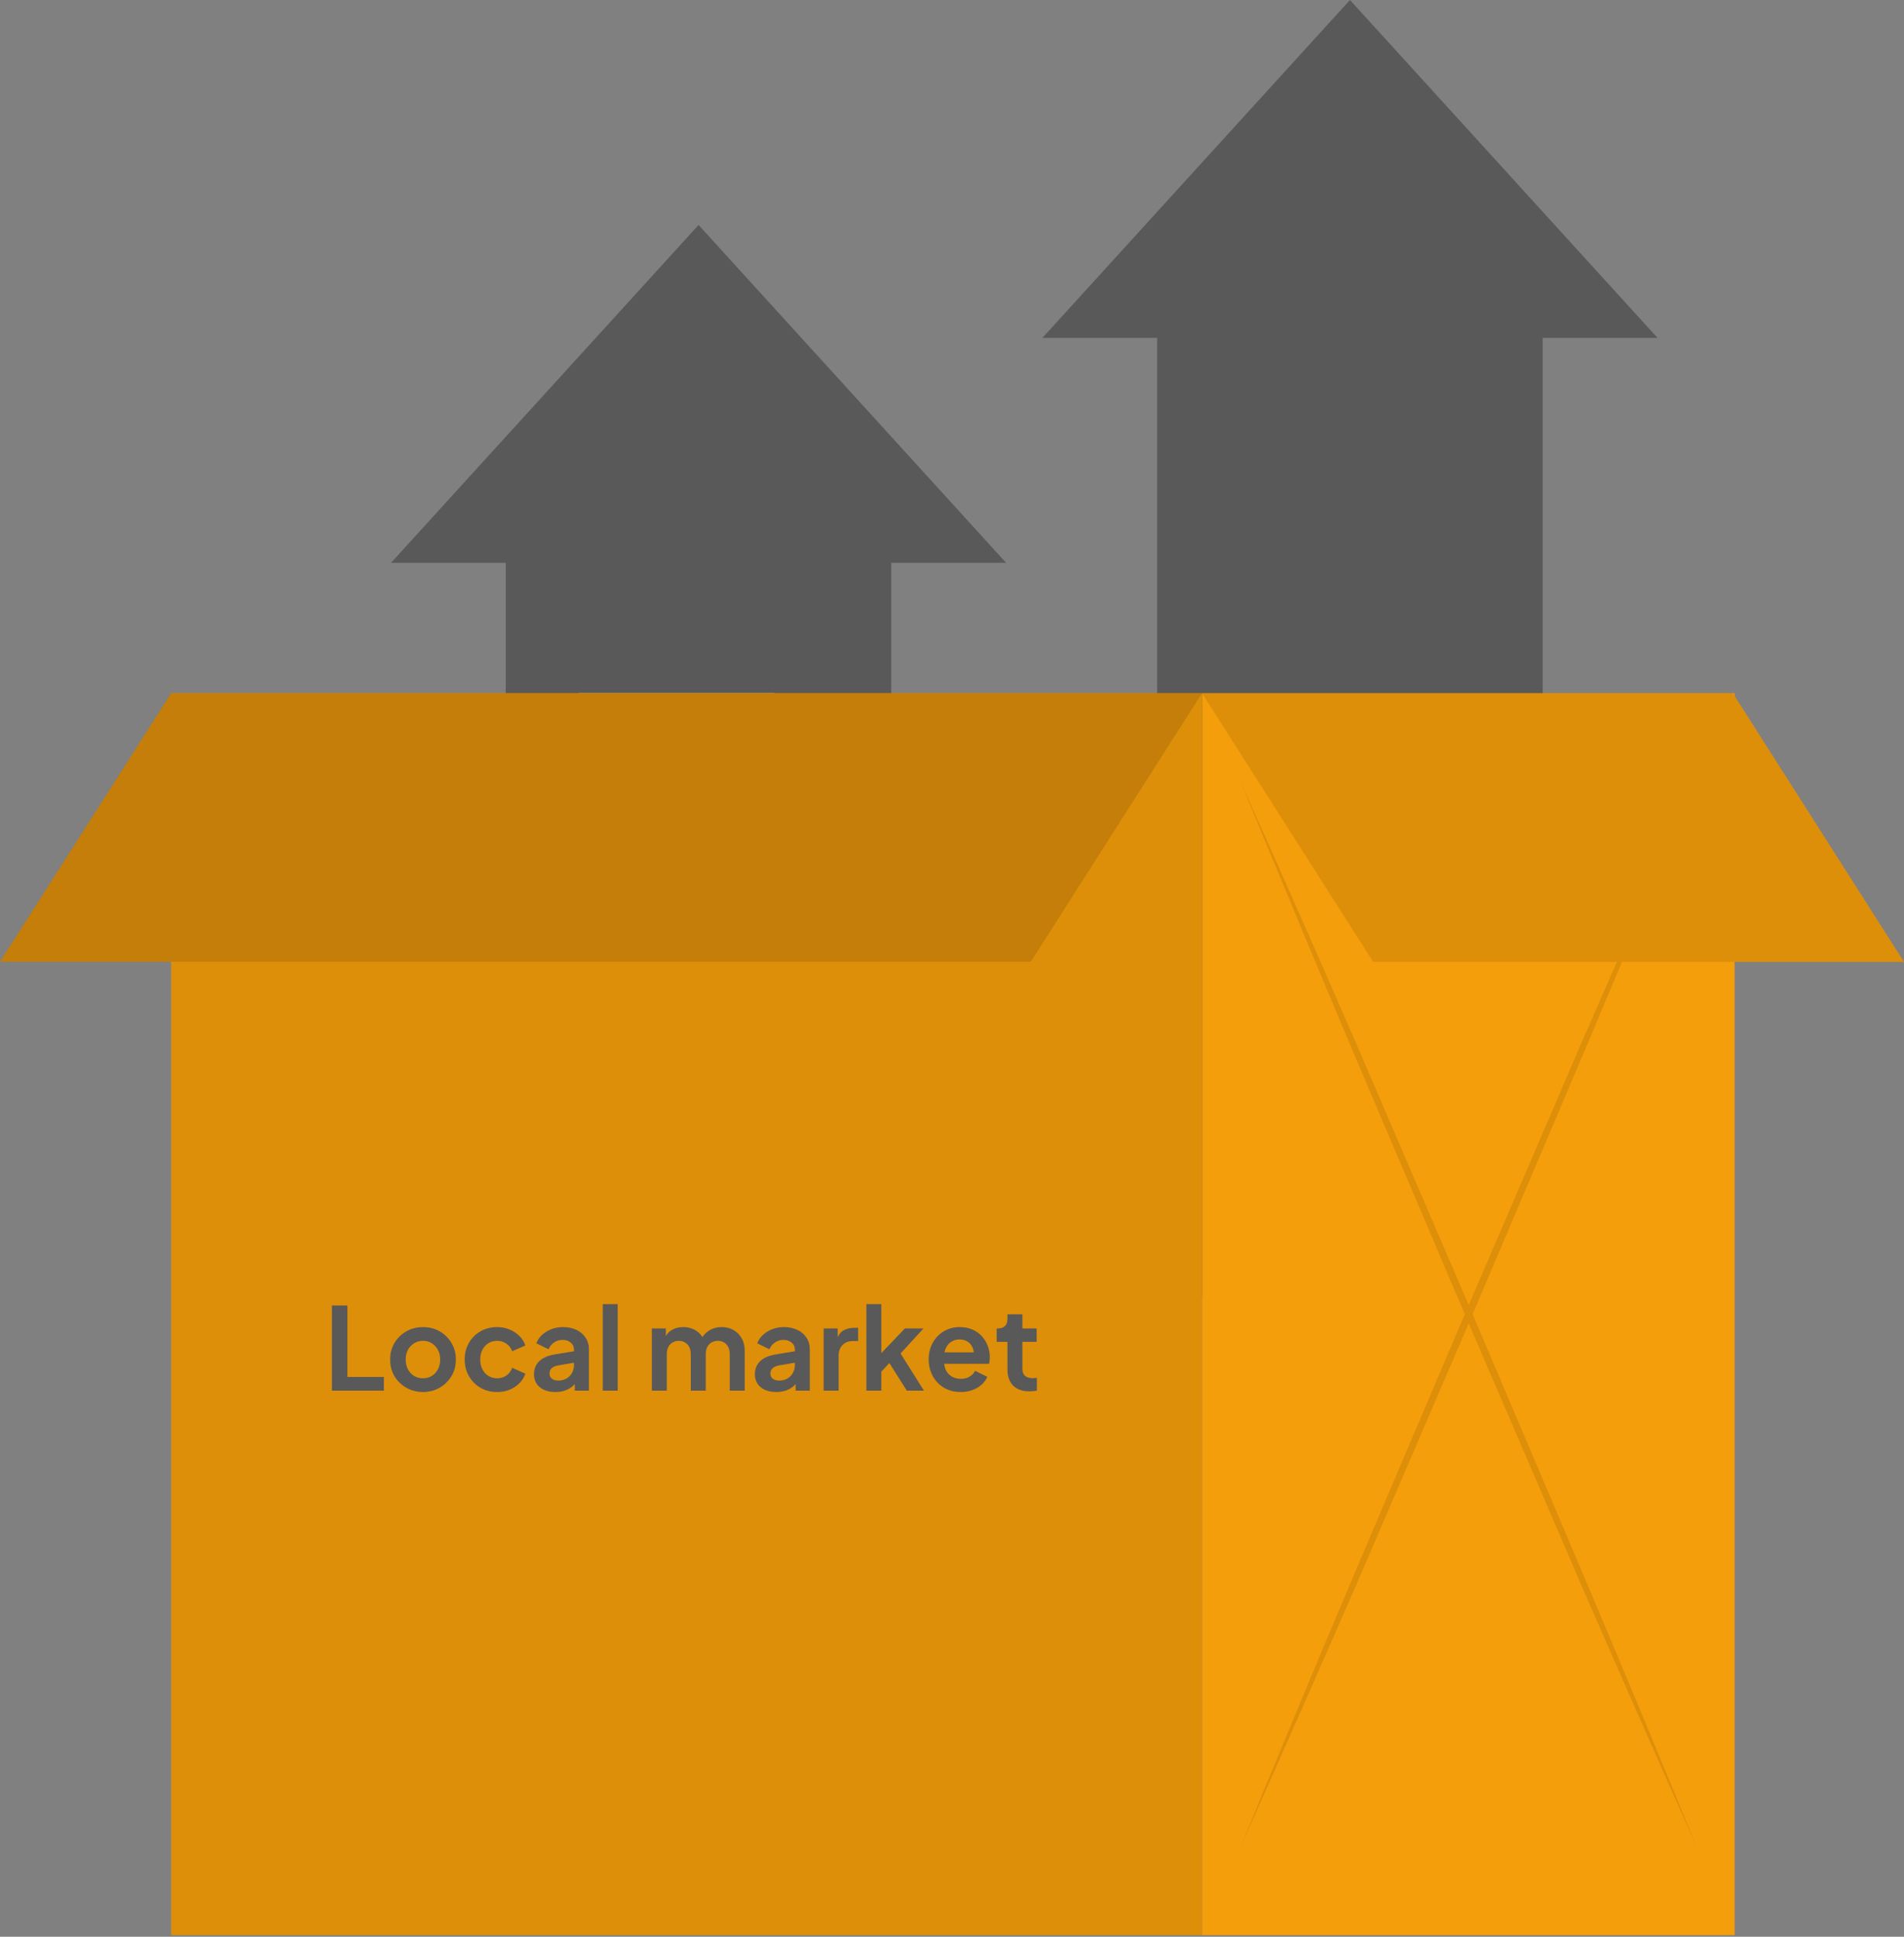
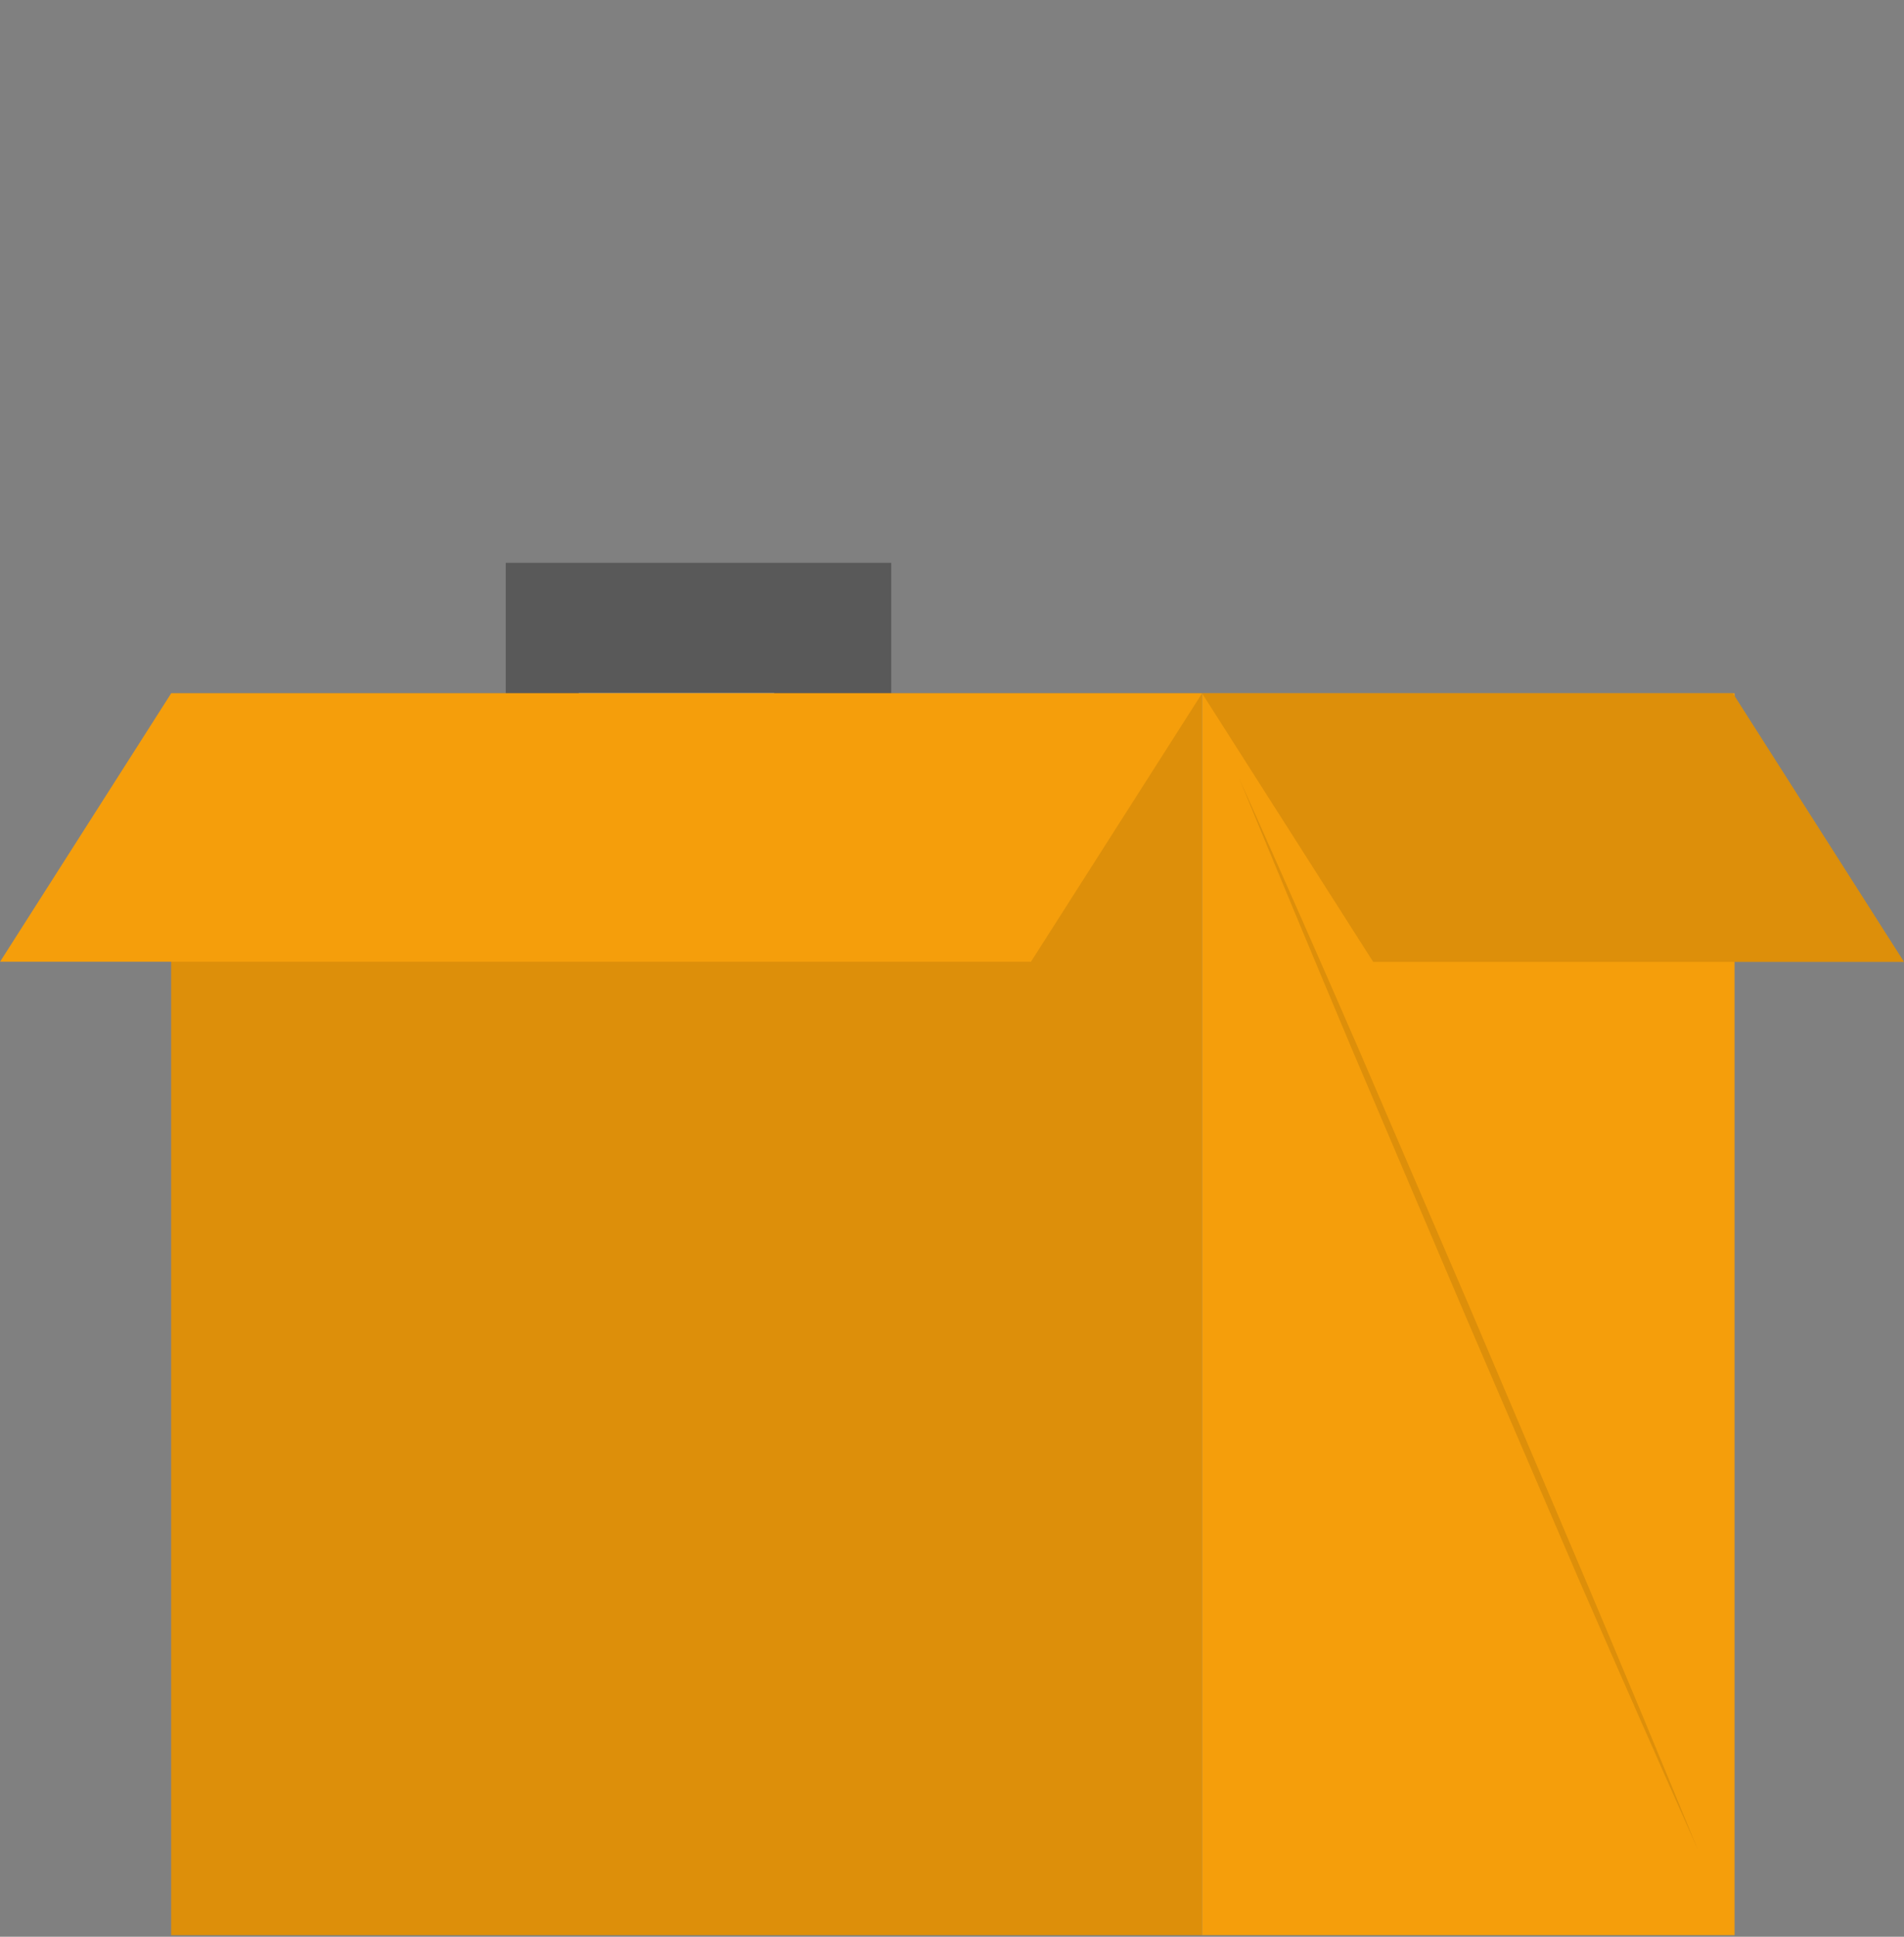
<svg xmlns="http://www.w3.org/2000/svg" width="300" height="305" viewBox="0 0 300 305" fill="none">
  <rect x="0" y="0" width="300" height="305" fill="#808080" stroke="none" />
-   <path d="M261.162 53.209H243.064V204.396H182.322V53.209H164.246L212.704 0L261.162 53.209Z" fill="#595959" />
-   <path d="M158.525 88.636H140.427V239.846H79.685V88.636H61.609L110.067 35.427L158.525 88.636Z" fill="#595959" />
+   <path d="M158.525 88.636H140.427V239.846H79.685V88.636H61.609L158.525 88.636Z" fill="#595959" />
  <path d="M189.422 109.177H26.969V304.75H189.422V109.177Z" fill="#F59E0B" />
  <path opacity="0.1" d="M189.422 109.177H26.969V304.75H189.422V109.177Z" fill="black" />
  <path d="M273.303 109.177H189.418V304.75H273.303V109.177Z" fill="#F59E0B" />
  <path d="M121.981 151.436H118.542H115.963L114.47 148.179L112.412 151.436L109.606 144.74L106.959 151.436H99.336H95.874L94.63 146.98L93.431 151.436H91.191V109.177H121.981V151.436Z" fill="white" />
  <g opacity="0.1">
    <path d="M267.519 291.29C261.321 277.369 255.167 263.411 249.059 249.415L230.961 207.36L212.976 165.123C207.034 151.006 201.137 136.852 195.285 122.66C201.514 136.551 207.675 150.501 213.768 164.512L231.866 206.568L249.828 248.827C255.801 262.928 261.698 277.083 267.519 291.29Z" fill="black" />
-     <path d="M267.519 122.66C261.683 136.837 255.786 150.991 249.828 165.123L231.866 207.36L213.768 249.438C207.66 263.419 201.499 277.369 195.285 291.29C201.122 277.083 207.019 262.928 212.976 248.827L230.961 206.568L249.059 164.512C255.152 150.516 261.306 136.566 267.519 122.66Z" fill="black" />
  </g>
  <path d="M0.008 151.459H162.439L189.405 109.177H26.974L0.008 151.459Z" fill="#F59E0B" />
  <g opacity="0.2">
-     <path d="M0 151.459H162.431L189.397 109.177H26.966L0 151.459Z" fill="black" />
-   </g>
+     </g>
  <path d="M216.365 151.482H300.001L273.035 109.177H189.398L216.365 151.482Z" fill="#F59E0B" />
  <path opacity="0.1" d="M216.365 151.482H300.001L273.035 109.177H189.398L216.365 151.482Z" fill="black" />
-   <path d="M52.296 219V205.59H54.744V216.84H60.486V219H52.296ZM66.659 219.216C65.699 219.216 64.823 218.994 64.031 218.55C63.251 218.106 62.627 217.5 62.159 216.732C61.703 215.964 61.475 215.088 61.475 214.104C61.475 213.12 61.703 212.244 62.159 211.476C62.627 210.708 63.251 210.102 64.031 209.658C64.811 209.214 65.687 208.992 66.659 208.992C67.619 208.992 68.489 209.214 69.269 209.658C70.049 210.102 70.667 210.708 71.123 211.476C71.591 212.232 71.825 213.108 71.825 214.104C71.825 215.088 71.591 215.964 71.123 216.732C70.655 217.5 70.031 218.106 69.251 218.55C68.471 218.994 67.607 219.216 66.659 219.216ZM66.659 217.056C67.187 217.056 67.649 216.93 68.045 216.678C68.453 216.426 68.771 216.078 68.999 215.634C69.239 215.178 69.359 214.668 69.359 214.104C69.359 213.528 69.239 213.024 68.999 212.592C68.771 212.148 68.453 211.8 68.045 211.548C67.649 211.284 67.187 211.152 66.659 211.152C66.119 211.152 65.645 211.284 65.237 211.548C64.829 211.8 64.505 212.148 64.265 212.592C64.037 213.024 63.923 213.528 63.923 214.104C63.923 214.668 64.037 215.178 64.265 215.634C64.505 216.078 64.829 216.426 65.237 216.678C65.645 216.93 66.119 217.056 66.659 217.056ZM78.33 219.216C77.358 219.216 76.482 218.994 75.702 218.55C74.934 218.094 74.328 217.482 73.884 216.714C73.44 215.934 73.218 215.058 73.218 214.086C73.218 213.114 73.44 212.244 73.884 211.476C74.328 210.708 74.934 210.102 75.702 209.658C76.482 209.214 77.358 208.992 78.33 208.992C79.026 208.992 79.674 209.118 80.274 209.37C80.874 209.61 81.39 209.946 81.822 210.378C82.266 210.798 82.584 211.302 82.776 211.89L80.706 212.79C80.526 212.298 80.22 211.902 79.788 211.602C79.368 211.302 78.882 211.152 78.33 211.152C77.814 211.152 77.352 211.278 76.944 211.53C76.548 211.782 76.236 212.13 76.008 212.574C75.78 213.018 75.666 213.528 75.666 214.104C75.666 214.68 75.78 215.19 76.008 215.634C76.236 216.078 76.548 216.426 76.944 216.678C77.352 216.93 77.814 217.056 78.33 217.056C78.894 217.056 79.386 216.906 79.806 216.606C80.226 216.306 80.526 215.904 80.706 215.4L82.776 216.336C82.584 216.888 82.272 217.386 81.84 217.83C81.408 218.262 80.892 218.604 80.292 218.856C79.692 219.096 79.038 219.216 78.33 219.216ZM87.5 219.216C86.816 219.216 86.222 219.102 85.718 218.874C85.214 218.646 84.824 218.322 84.548 217.902C84.272 217.47 84.134 216.972 84.134 216.408C84.134 215.868 84.254 215.388 84.494 214.968C84.734 214.536 85.106 214.176 85.61 213.888C86.114 213.6 86.75 213.396 87.518 213.276L90.722 212.754V214.554L87.968 215.022C87.5 215.106 87.152 215.256 86.924 215.472C86.696 215.688 86.582 215.97 86.582 216.318C86.582 216.654 86.708 216.924 86.96 217.128C87.224 217.32 87.548 217.416 87.932 217.416C88.424 217.416 88.856 217.314 89.228 217.11C89.612 216.894 89.906 216.6 90.11 216.228C90.326 215.856 90.434 215.448 90.434 215.004V212.484C90.434 212.064 90.266 211.716 89.93 211.44C89.606 211.152 89.174 211.008 88.634 211.008C88.13 211.008 87.68 211.146 87.284 211.422C86.9 211.686 86.618 212.04 86.438 212.484L84.512 211.548C84.704 211.032 85.004 210.588 85.412 210.216C85.832 209.832 86.324 209.532 86.888 209.316C87.452 209.1 88.064 208.992 88.724 208.992C89.528 208.992 90.236 209.142 90.848 209.442C91.46 209.73 91.934 210.138 92.27 210.666C92.618 211.182 92.792 211.788 92.792 212.484V219H90.56V217.326L91.064 217.29C90.812 217.71 90.512 218.064 90.164 218.352C89.816 218.628 89.42 218.844 88.976 219C88.532 219.144 88.04 219.216 87.5 219.216ZM94.971 219V205.374H97.329V219H94.971ZM102.705 219V209.208H104.919V211.476L104.667 211.098C104.847 210.39 105.207 209.862 105.747 209.514C106.287 209.166 106.923 208.992 107.655 208.992C108.459 208.992 109.167 209.202 109.779 209.622C110.391 210.042 110.787 210.594 110.967 211.278L110.301 211.332C110.601 210.552 111.051 209.97 111.651 209.586C112.251 209.19 112.941 208.992 113.721 208.992C114.417 208.992 115.035 209.148 115.575 209.46C116.127 209.772 116.559 210.21 116.871 210.774C117.183 211.326 117.339 211.968 117.339 212.7V219H114.981V213.258C114.981 212.826 114.903 212.454 114.747 212.142C114.591 211.83 114.375 211.59 114.099 211.422C113.823 211.242 113.487 211.152 113.091 211.152C112.719 211.152 112.389 211.242 112.101 211.422C111.813 211.59 111.591 211.83 111.435 212.142C111.279 212.454 111.201 212.826 111.201 213.258V219H108.843V213.258C108.843 212.826 108.765 212.454 108.609 212.142C108.453 211.83 108.231 211.59 107.943 211.422C107.667 211.242 107.337 211.152 106.953 211.152C106.581 211.152 106.251 211.242 105.963 211.422C105.675 211.59 105.453 211.83 105.297 212.142C105.141 212.454 105.063 212.826 105.063 213.258V219H102.705ZM122.304 219.216C121.62 219.216 121.026 219.102 120.522 218.874C120.018 218.646 119.628 218.322 119.352 217.902C119.076 217.47 118.938 216.972 118.938 216.408C118.938 215.868 119.058 215.388 119.298 214.968C119.538 214.536 119.91 214.176 120.414 213.888C120.918 213.6 121.554 213.396 122.322 213.276L125.526 212.754V214.554L122.772 215.022C122.304 215.106 121.956 215.256 121.728 215.472C121.5 215.688 121.386 215.97 121.386 216.318C121.386 216.654 121.512 216.924 121.764 217.128C122.028 217.32 122.352 217.416 122.736 217.416C123.228 217.416 123.66 217.314 124.032 217.11C124.416 216.894 124.71 216.6 124.914 216.228C125.13 215.856 125.238 215.448 125.238 215.004V212.484C125.238 212.064 125.07 211.716 124.734 211.44C124.41 211.152 123.978 211.008 123.438 211.008C122.934 211.008 122.484 211.146 122.088 211.422C121.704 211.686 121.422 212.04 121.242 212.484L119.316 211.548C119.508 211.032 119.808 210.588 120.216 210.216C120.636 209.832 121.128 209.532 121.692 209.316C122.256 209.1 122.868 208.992 123.528 208.992C124.332 208.992 125.04 209.142 125.652 209.442C126.264 209.73 126.738 210.138 127.074 210.666C127.422 211.182 127.596 211.788 127.596 212.484V219H125.364V217.326L125.868 217.29C125.616 217.71 125.316 218.064 124.968 218.352C124.62 218.628 124.224 218.844 123.78 219C123.336 219.144 122.844 219.216 122.304 219.216ZM129.776 219V209.208H131.99V211.386L131.81 211.062C132.038 210.33 132.392 209.82 132.872 209.532C133.364 209.244 133.952 209.1 134.636 209.1H135.212V211.188H134.366C133.694 211.188 133.154 211.398 132.746 211.818C132.338 212.226 132.134 212.802 132.134 213.546V219H129.776ZM136.508 219V205.374H138.866V214.302L137.966 214.032L142.574 209.208H145.508L141.89 213.15L145.58 219H142.88L139.676 213.924L141.08 213.636L138.128 216.804L138.866 215.364V219H136.508ZM151.365 219.216C150.357 219.216 149.475 218.988 148.719 218.532C147.963 218.076 147.375 217.458 146.955 216.678C146.535 215.898 146.325 215.034 146.325 214.086C146.325 213.102 146.535 212.232 146.955 211.476C147.387 210.708 147.969 210.102 148.701 209.658C149.445 209.214 150.273 208.992 151.185 208.992C151.953 208.992 152.625 209.118 153.201 209.37C153.789 209.622 154.287 209.97 154.695 210.414C155.103 210.858 155.415 211.368 155.631 211.944C155.847 212.508 155.955 213.12 155.955 213.78C155.955 213.948 155.943 214.122 155.919 214.302C155.907 214.482 155.877 214.638 155.829 214.77H148.269V212.97H154.497L153.381 213.816C153.489 213.264 153.459 212.772 153.291 212.34C153.135 211.908 152.871 211.566 152.499 211.314C152.139 211.062 151.701 210.936 151.185 210.936C150.693 210.936 150.255 211.062 149.871 211.314C149.487 211.554 149.193 211.914 148.989 212.394C148.797 212.862 148.725 213.432 148.773 214.104C148.725 214.704 148.803 215.238 149.007 215.706C149.223 216.162 149.535 216.516 149.943 216.768C150.363 217.02 150.843 217.146 151.383 217.146C151.923 217.146 152.379 217.032 152.751 216.804C153.135 216.576 153.435 216.27 153.651 215.886L155.559 216.822C155.367 217.29 155.067 217.704 154.659 218.064C154.251 218.424 153.765 218.706 153.201 218.91C152.649 219.114 152.037 219.216 151.365 219.216ZM162.207 219.108C161.103 219.108 160.245 218.808 159.633 218.208C159.033 217.596 158.733 216.738 158.733 215.634V211.314H157.041V209.208H157.221C157.701 209.208 158.073 209.082 158.337 208.83C158.601 208.578 158.733 208.212 158.733 207.732V206.976H161.091V209.208H163.341V211.314H161.091V215.508C161.091 215.832 161.145 216.108 161.253 216.336C161.373 216.564 161.553 216.738 161.793 216.858C162.045 216.978 162.363 217.038 162.747 217.038C162.831 217.038 162.927 217.032 163.035 217.02C163.155 217.008 163.269 216.996 163.377 216.984V219C163.209 219.024 163.017 219.048 162.801 219.072C162.585 219.096 162.387 219.108 162.207 219.108Z" fill="#595959" />
</svg>